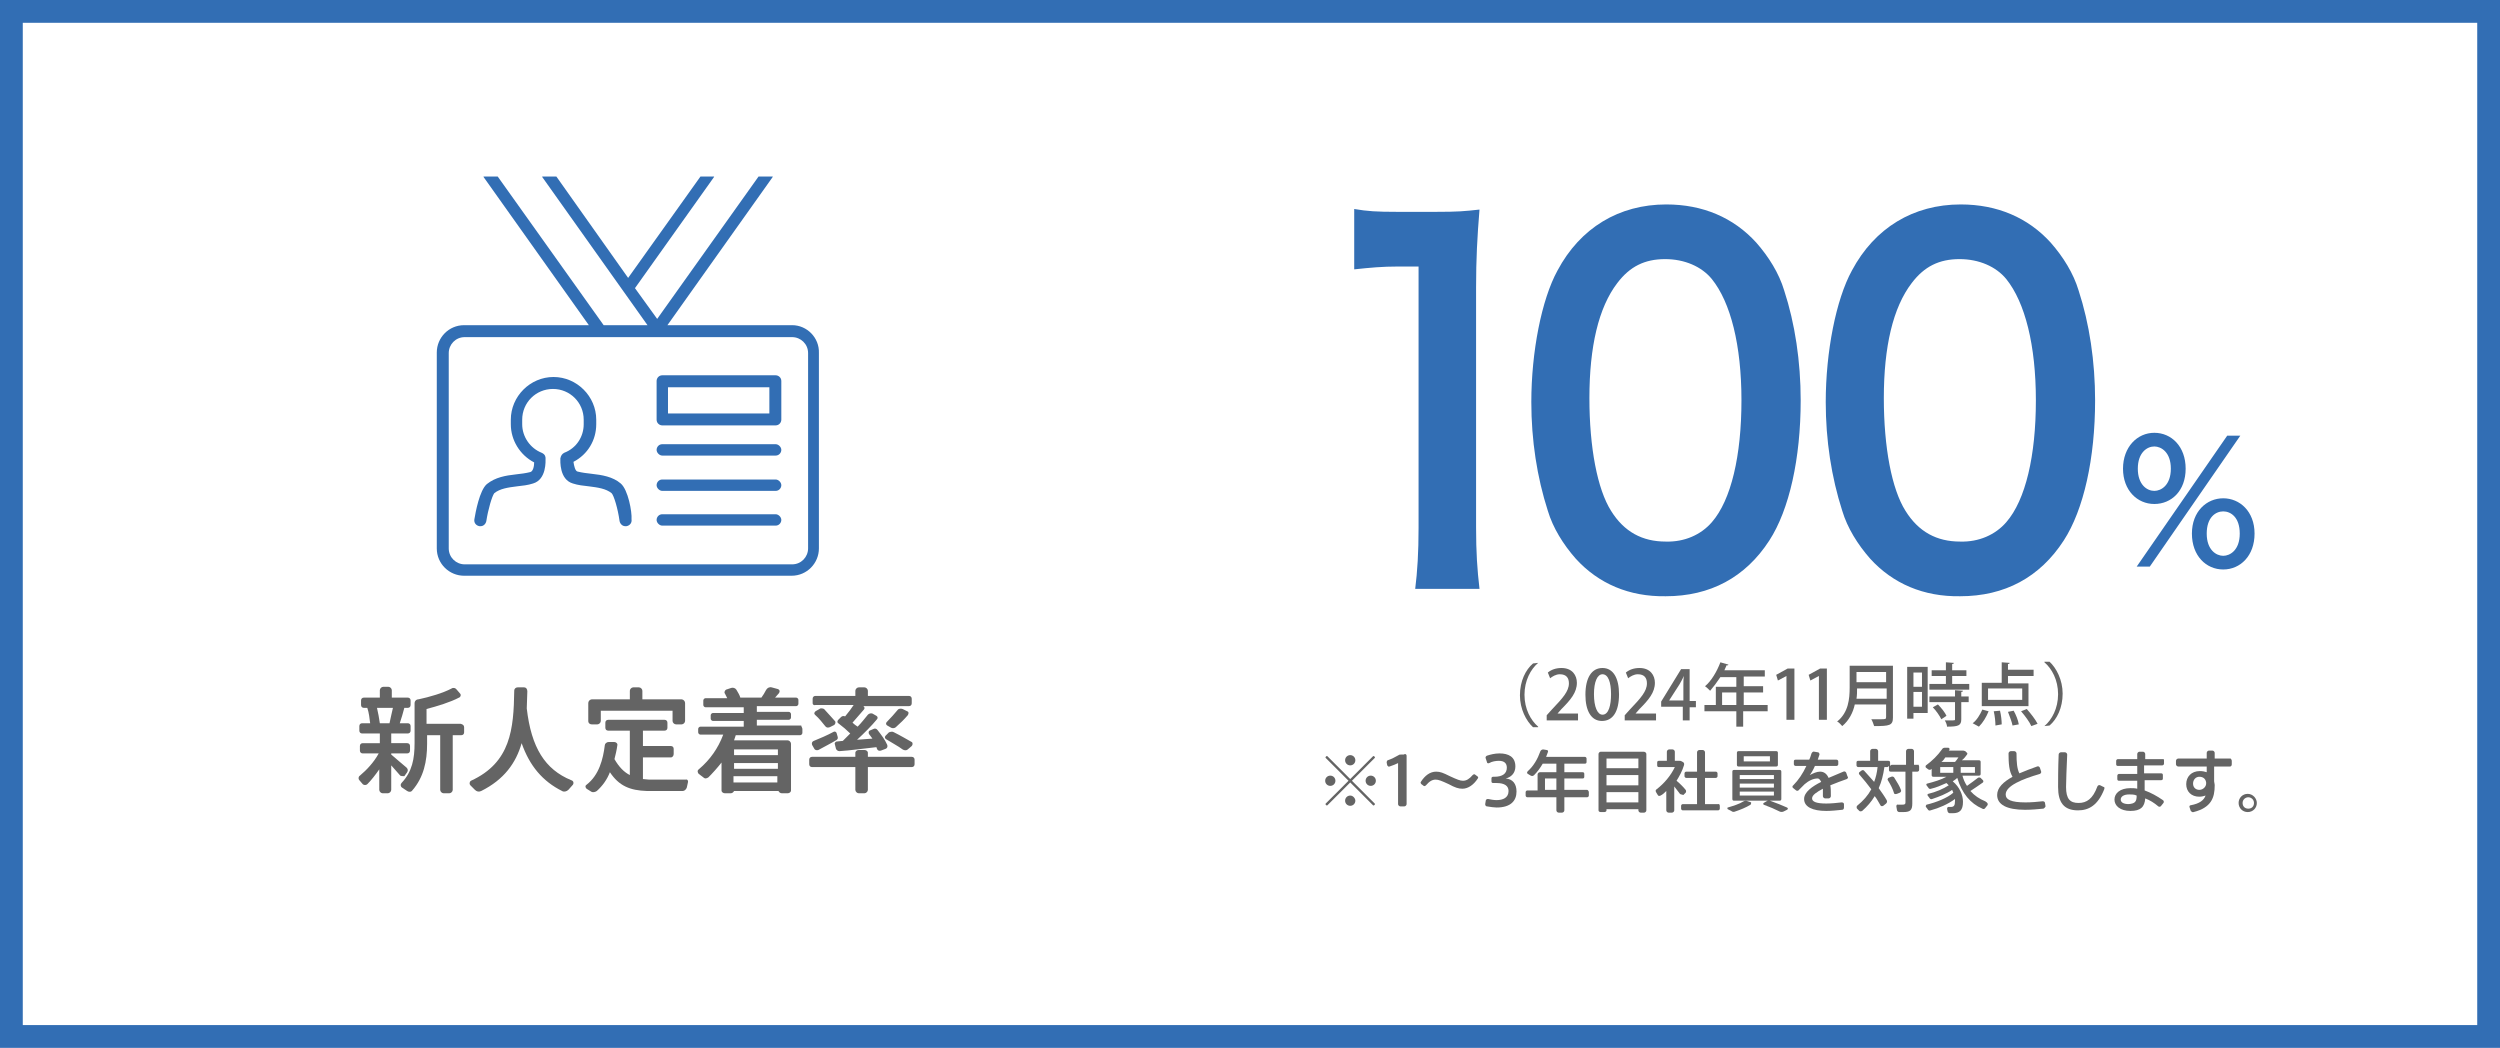
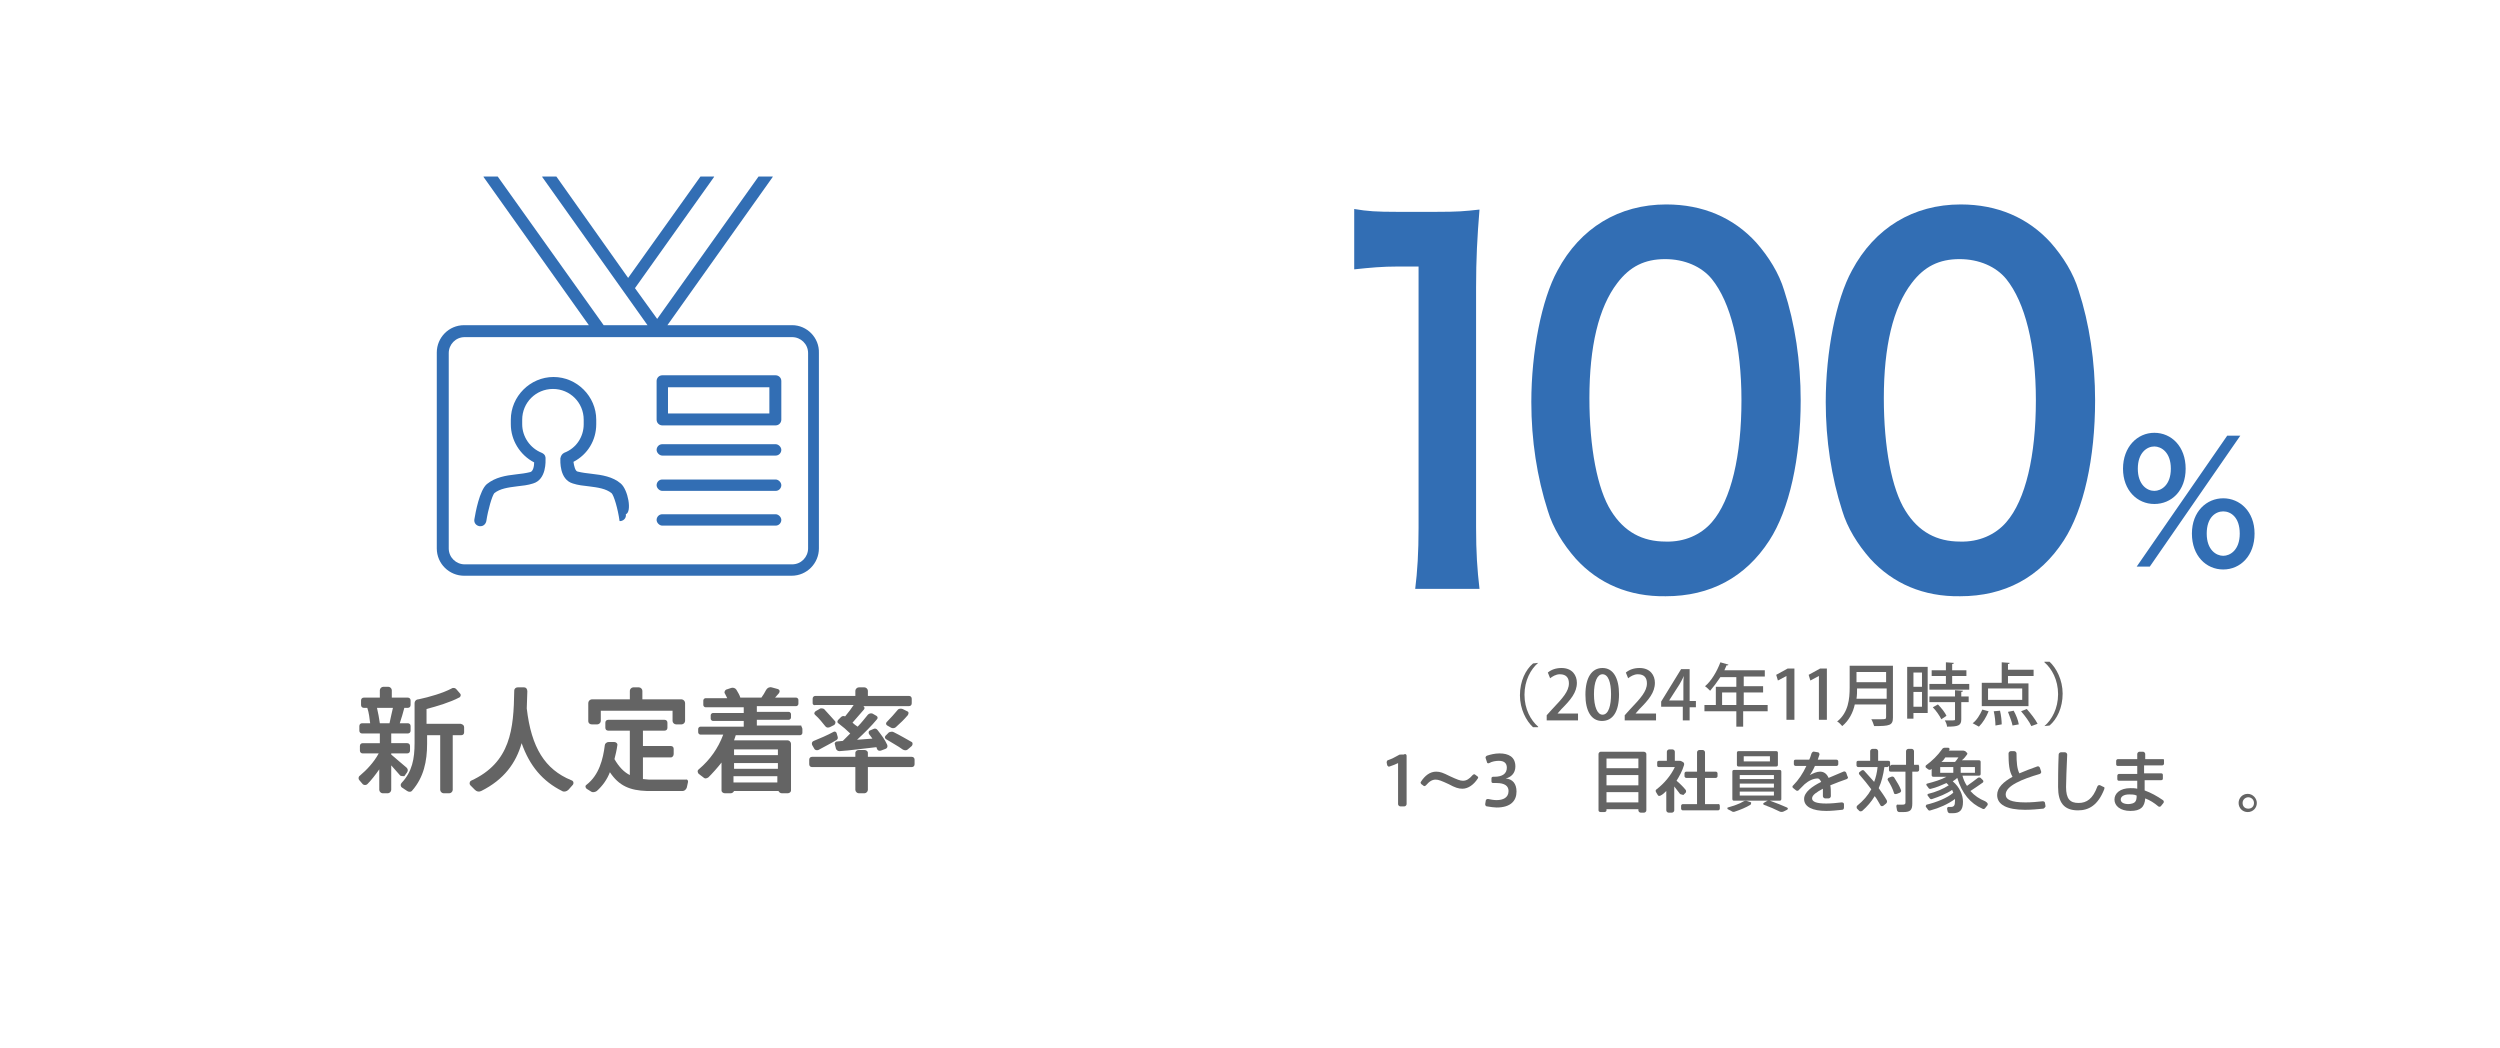
<svg xmlns="http://www.w3.org/2000/svg" version="1.1" id="_レイヤー_2" x="0px" y="0px" width="439px" height="184px" viewBox="0 0 439 184" style="enable-background:new 0 0 439 184;" xml:space="preserve">
  <style type="text/css">
	.st0{fill:none;stroke:#326EB4;stroke-width:4;stroke-miterlimit:10;}
	.st1{fill:#646464;}
	.st2{fill:#326EB4;}
</style>
-   <rect x="2" y="2" class="st0" width="435" height="180" />
  <g>
    <path class="st1" d="M70.2,136.1c-0.4-0.5-1-1.1-1.5-1.7v4.3c0,0.3-0.3,0.6-0.6,0.6h-0.9c-0.3,0-0.6-0.3-0.6-0.6v-3.6   c-0.7,1-1.4,1.9-2.1,2.6c-0.2,0.2-0.6,0.2-0.8,0l-0.6-0.7c-0.2-0.2-0.2-0.6,0.1-0.8c1.2-1,2.5-2.4,3.3-3.9h-2.8   c-0.3,0-0.5-0.2-0.5-0.5v-0.8c0-0.3,0.2-0.5,0.5-0.5h3v-1.7h-3.1c-0.3,0-0.5-0.2-0.5-0.5v-0.8c0-0.3,0.2-0.5,0.5-0.5h1.4   c-0.1-0.8-0.2-1.8-0.5-2.7h-0.6c-0.3,0-0.5-0.2-0.5-0.5v-0.8c0-0.3,0.2-0.5,0.5-0.5h2.8v-1.3c0-0.3,0.3-0.6,0.6-0.6h0.9   c0.3,0,0.6,0.3,0.6,0.6v1.3h2.8c0.3,0,0.5,0.2,0.5,0.5v0.8c0,0.3-0.2,0.5-0.5,0.5H71c-0.2,0.8-0.5,1.8-0.8,2.7h1.4   c0.3,0,0.5,0.2,0.5,0.5v0.8c0,0.3-0.2,0.5-0.5,0.5h-2.9v1.7h2.8c0.3,0,0.5,0.2,0.5,0.5v0.8c0,0.3-0.2,0.5-0.5,0.5h-2.8v0.2   c0.9,0.8,1.9,1.6,2.7,2.3c0.2,0.2,0.3,0.5,0.1,0.8l-0.5,0.7C70.7,136.3,70.3,136.3,70.2,136.1L70.2,136.1z M69,124.3h-2.8   c0.2,0.9,0.4,1.9,0.5,2.7h1.7C68.6,126.1,68.8,125.1,69,124.3z M81.5,127.7v0.9c0,0.3-0.2,0.5-0.5,0.5h-1.5v9.6   c0,0.3-0.3,0.6-0.6,0.6h-1c-0.3,0-0.6-0.3-0.6-0.6v-9.6h-2.3v1.5c0,3.1-0.6,5.9-2.6,8.2c-0.2,0.3-0.6,0.3-0.9,0.1l-0.9-0.6   c-0.3-0.2-0.3-0.6-0.1-0.8c1.9-2,2.3-4.3,2.3-7v-7c0-0.4,0.3-0.7,0.7-0.7h0c1.9-0.4,4.3-1.1,5.8-1.9c0.3-0.2,0.7-0.1,0.9,0.2   l0.6,0.7c0.2,0.2,0.1,0.6-0.2,0.7c-1.5,0.8-3.8,1.5-5.7,2v2.6h6C81.3,127.2,81.5,127.4,81.5,127.7L81.5,127.7z" />
    <path class="st1" d="M100.6,137.8l-0.8,0.9c-0.3,0.3-0.8,0.4-1.1,0.2c-3.4-1.7-5.7-4.4-7.1-8.4c-1,3.5-3.1,6.4-7.1,8.4   c-0.4,0.2-0.8,0.1-1.1-0.2l-0.8-0.8c-0.2-0.2-0.2-0.6,0.1-0.8c7-3.2,7.5-9.1,7.6-15.8c0-0.4,0.3-0.6,0.6-0.6H92   c0.4,0,0.6,0.3,0.6,0.7c0,1-0.1,2-0.1,3c0.8,6.9,3.2,10.7,7.8,12.6C100.7,137.1,100.8,137.5,100.6,137.8L100.6,137.8z" />
    <path class="st1" d="M120.8,137.4l-0.2,0.9c-0.1,0.3-0.4,0.6-0.7,0.6c-1.7,0-5.4,0-6.3,0c-3-0.1-4.9-0.9-6.5-3.3   c-0.5,1.3-1.3,2.4-2.3,3.3c-0.3,0.2-0.7,0.3-1,0.1l-0.8-0.5c-0.2-0.2-0.3-0.5,0-0.7c2.2-1.7,2.9-4.5,3.2-6.9c0-0.3,0.3-0.6,0.7-0.6   l1,0c0.3,0,0.6,0.3,0.5,0.6c-0.1,0.8-0.3,1.6-0.5,2.4c0.8,1.4,1.7,2.3,2.7,2.8v-7.8h-3.8c-0.3,0-0.5-0.2-0.5-0.5v-0.9   c0-0.3,0.2-0.5,0.5-0.5h9.9c0.3,0,0.5,0.2,0.5,0.5v0.9c0,0.3-0.2,0.5-0.5,0.5h-3.8v2.7h4.9c0.3,0,0.5,0.2,0.5,0.5v0.9   c0,0.3-0.2,0.6-0.5,0.6h-4.9v3.8c0.3,0,0.7,0.1,1.1,0.1c0.8,0,4.7,0,6.4,0C120.7,136.8,120.9,137.1,120.8,137.4z M103.3,126.6v-3.1   c0-0.4,0.3-0.7,0.7-0.7h6.6v-1.5c0-0.3,0.3-0.6,0.6-0.6h1c0.3,0,0.6,0.3,0.6,0.6v1.5h6.8c0.4,0,0.7,0.3,0.7,0.7v3.1   c0,0.3-0.3,0.6-0.6,0.6h-1c-0.3,0-0.6-0.3-0.6-0.6v-1.8h-12.6v1.8c0,0.3-0.3,0.6-0.6,0.6h-1C103.6,127.2,103.3,127,103.3,126.6z" />
    <path class="st1" d="M140.9,128v0.7c0,0.2-0.2,0.4-0.4,0.4h-11.3l-0.3,0.9h9.4c0.3,0,0.6,0.3,0.6,0.6v8.2c0,0.3-0.3,0.5-0.6,0.5h-1   c-0.3,0-0.5-0.2-0.6-0.4h-7.8c-0.1,0.2-0.3,0.4-0.6,0.4h-1c-0.3,0-0.6-0.2-0.6-0.5v-4.9c-0.7,0.9-1.5,1.8-2.3,2.6   c-0.3,0.2-0.6,0.3-0.9,0l-0.8-0.6c-0.2-0.2-0.3-0.6,0-0.8c2-1.7,3.4-3.7,4.3-6.1h-4c-0.2,0-0.4-0.2-0.4-0.4V128   c0-0.2,0.2-0.4,0.4-0.4h7.6v-1h-5.4c-0.2,0-0.4-0.2-0.4-0.4v-0.6c0-0.2,0.2-0.4,0.4-0.4h5.4v-1h-6.7c-0.2,0-0.4-0.2-0.4-0.4V123   c0-0.2,0.2-0.4,0.4-0.4h3.8l-0.4-0.8c-0.2-0.2,0-0.6,0.2-0.7l0.9-0.3c0.3-0.1,0.7,0,0.9,0.3c0.3,0.5,0.6,1,0.7,1.4h3.7   c0.3-0.4,0.6-0.9,0.8-1.3c0.2-0.4,0.6-0.6,1-0.5l1.1,0.3c0.3,0.1,0.4,0.4,0.2,0.7l-0.7,0.8h3.7c0.2,0,0.4,0.2,0.4,0.4v0.7   c0,0.2-0.2,0.4-0.4,0.4h-6.9v1h5.6c0.2,0,0.4,0.2,0.4,0.4v0.6c0,0.2-0.2,0.4-0.4,0.4h-5.6v1h7.8C140.7,127.6,140.9,127.8,140.9,128   L140.9,128z M136.6,131.6h-7.7v1h7.7V131.6z M136.6,135v-1h-7.7v1H136.6z M128.8,137.4h7.7v-1.1h-7.7V137.4z" />
    <path class="st1" d="M160.6,133.4v0.8c0,0.3-0.2,0.5-0.5,0.5h-7.7v4c0,0.3-0.3,0.6-0.6,0.6h-1c-0.3,0-0.6-0.3-0.6-0.6v-4h-7.6   c-0.3,0-0.5-0.2-0.5-0.5v-0.8c0-0.3,0.2-0.5,0.5-0.5h7.6v-0.7c0-0.3,0.3-0.5,0.6-0.5h1c0.3,0,0.6,0.2,0.6,0.5v0.7h7.7   C160.4,132.9,160.6,133.1,160.6,133.4z M142.6,130.8c-0.1-0.3,0-0.6,0.3-0.7c1-0.4,2.4-1,3.5-1.6c0.2-0.1,0.4,0,0.5,0.2l0.2,0.7   c0.1,0.3-0.1,0.5-0.3,0.6c-1,0.6-2.2,1.2-3.1,1.7c-0.3,0.1-0.6,0-0.7-0.2L142.6,130.8z M142.7,123.5v-0.8c0-0.3,0.2-0.5,0.5-0.5h7   v-0.9c0-0.3,0.3-0.6,0.6-0.6h1c0.3,0,0.6,0.3,0.6,0.6v0.9h7.2c0.3,0,0.5,0.2,0.5,0.5v0.8c0,0.3-0.2,0.5-0.5,0.5h-8   c0.2,0.1,0.3,0.4,0.1,0.6c-0.6,0.7-1.3,1.5-2,2.3c0.3,0.3,0.6,0.5,0.9,0.7c0.7-0.7,1.3-1.5,1.8-2.1c0.2-0.2,0.5-0.3,0.8-0.2   l0.7,0.4c0.2,0.1,0.3,0.4,0.1,0.6c-0.9,1.1-2.2,2.4-3.5,3.6l2.7-0.2l-0.6-0.8c-0.1-0.2-0.1-0.5,0.1-0.6l0.7-0.3   c0.2-0.1,0.5-0.1,0.7,0.2c0.7,0.9,1.3,1.7,1.7,2.6c0.1,0.3,0,0.6-0.3,0.7l-0.8,0.3c-0.3,0.1-0.6,0-0.7-0.3l-0.1-0.3   c-2,0.2-4.7,0.6-6.5,0.7c-0.3,0-0.5-0.2-0.6-0.4l-0.2-0.8c-0.1-0.2,0.1-0.5,0.4-0.5l1-0.1l1.3-1.3c-0.6-0.6-1.3-1.2-2.1-1.8   c-0.2-0.1-0.2-0.4,0-0.6l0.5-0.5c0.2-0.2,0.5-0.2,0.7-0.1c0,0,0,0,0,0c0.6-0.7,1.1-1.4,1.5-2h-6.7   C142.9,123.9,142.7,123.7,142.7,123.5L142.7,123.5z M146.6,126.6c0.2,0.2,0.1,0.5-0.1,0.7l-0.8,0.4c-0.3,0.1-0.6,0.1-0.8-0.2   c-0.5-0.6-1-1.3-1.8-2c-0.2-0.2-0.1-0.4,0.1-0.6l0.7-0.4c0.2-0.2,0.6-0.1,0.8,0C145.4,125.3,146.1,126,146.6,126.6L146.6,126.6z    M157,128.6c1.2,0.6,2.2,1.2,3.1,1.7c0.2,0.1,0.2,0.5,0,0.7l-0.7,0.6c-0.2,0.2-0.6,0.2-0.9,0c-0.8-0.6-1.8-1.1-2.9-1.8   c-0.2-0.1-0.3-0.4-0.1-0.6l0.6-0.6C156.4,128.5,156.7,128.4,157,128.6L157,128.6z M155.8,127.4c-0.2-0.1-0.3-0.4-0.1-0.6   c0.7-0.7,1.4-1.5,1.9-2.1c0.2-0.3,0.6-0.3,0.9-0.2l0.8,0.4c0.3,0.1,0.3,0.4,0.1,0.7c-0.6,0.7-1.3,1.4-2.1,2.1   c-0.2,0.2-0.6,0.2-0.8,0.1L155.8,127.4L155.8,127.4z" />
  </g>
-   <path class="st1" d="M232.7,137.1c0-0.5,0.4-0.9,0.9-0.9s0.9,0.4,0.9,0.9s-0.4,0.9-0.9,0.9S232.7,137.6,232.7,137.1z M241.4,141.1  c0,0,0.1,0.1,0,0.2l-0.1,0.1c0,0-0.1,0.1-0.2,0l-4-4l-4,4c0,0-0.1,0.1-0.2,0l-0.1-0.1c0,0-0.1-0.1,0-0.2l4-4l-4-4c0,0-0.1-0.1,0-0.2  l0.1-0.1c0,0,0.1-0.1,0.2,0l4,4l4-4c0,0,0.1-0.1,0.2,0l0.1,0.1c0,0,0.1,0.1,0,0.2l-4,4L241.4,141.1z M236.2,133.5  c0-0.5,0.4-0.9,0.9-0.9s0.9,0.4,0.9,0.9s-0.4,0.9-0.9,0.9S236.2,134,236.2,133.5z M238,140.6c0,0.5-0.4,0.9-0.9,0.9  s-0.9-0.4-0.9-0.9s0.4-0.9,0.9-0.9S238,140.2,238,140.6z M241.6,137.1c0,0.5-0.4,0.9-0.9,0.9s-0.9-0.4-0.9-0.9s0.4-0.9,0.9-0.9  S241.6,136.6,241.6,137.1z" />
  <path class="st1" d="M247,132.7v8.5c0,0.2-0.2,0.4-0.4,0.4h-0.7c-0.2,0-0.4-0.2-0.4-0.4V134c-0.4,0.2-0.9,0.4-1.5,0.6  c-0.2,0.1-0.3-0.1-0.4-0.2l-0.1-0.5c0-0.2,0.1-0.4,0.2-0.4c0.6-0.2,1.4-0.6,1.9-0.9c0.1-0.1,0.3-0.1,0.4-0.1h0.5  C246.8,132.3,247,132.5,247,132.7L247,132.7z" />
  <path class="st1" d="M259.5,136.7c-0.7,1.1-1.7,1.8-2.7,1.8c-0.7,0-1.3-0.2-2.4-0.8c-1.3-0.6-1.8-0.8-2.3-0.8c-0.6,0-1.1,0.3-1.7,1  c-0.1,0.1-0.3,0.2-0.4,0.1l-0.4-0.3c-0.1-0.1-0.2-0.3-0.1-0.4c0.7-1.1,1.6-1.8,2.7-1.8c0.7,0,1.2,0.2,2.4,0.8  c1.3,0.6,1.8,0.8,2.3,0.8c0.6,0,1.1-0.3,1.7-1c0.1-0.1,0.3-0.2,0.4-0.1l0.4,0.3C259.6,136.4,259.6,136.6,259.5,136.7L259.5,136.7z" />
  <path class="st1" d="M266.3,139c0,1.6-1,2.8-3.5,2.8c-0.4,0-1.1-0.1-1.7-0.2c-0.2,0-0.3-0.2-0.3-0.4l0.1-0.6c0-0.2,0.2-0.3,0.4-0.3  c0.5,0.1,1,0.2,1.5,0.2c1.1,0,2.1-0.4,2.1-1.6c0-0.9-0.7-1.4-2.1-1.4h-0.6c-0.2,0-0.3-0.1-0.3-0.3v-0.5c0-0.2,0.1-0.3,0.3-0.3h0.2  c1.5,0,2.2-0.6,2.2-1.6c0-0.8-0.5-1.2-1.4-1.2c-0.5,0-1.2,0.1-1.7,0.4c-0.2,0.1-0.4,0-0.4-0.2l-0.2-0.6c-0.1-0.2,0-0.4,0.2-0.5  c0.6-0.2,1.4-0.4,2.2-0.4c1.6,0,2.8,0.6,2.8,2.3c0,1.2-0.8,1.9-1.7,2.1C265.6,136.8,266.3,137.6,266.3,139L266.3,139z" />
-   <path class="st1" d="M279,139.1v0.6c0,0.2-0.2,0.3-0.3,0.3h-4v2.3c0,0.2-0.2,0.4-0.4,0.4h-0.6c-0.2,0-0.4-0.2-0.4-0.4v-2.3h-5.1  c-0.2,0-0.3-0.2-0.3-0.3v-0.6c0-0.2,0.2-0.3,0.3-0.3h1.8V136c0-0.2,0.2-0.4,0.4-0.4h2.9v-1.5h-2.4c-0.4,0.7-0.9,1.4-1.5,2  c-0.2,0.2-0.4,0.2-0.6,0.1l-0.5-0.3c-0.2-0.1-0.2-0.3,0-0.5c1-0.9,1.7-2.1,2.2-3.5c0.1-0.2,0.3-0.3,0.5-0.3l0.6,0.1  c0.2,0,0.3,0.2,0.2,0.4l-0.3,0.8h6.8c0.2,0,0.3,0.2,0.3,0.3v0.6c0,0.2-0.1,0.3-0.3,0.3h-3.6v1.5h3.2c0.2,0,0.3,0.1,0.3,0.3v0.5  c0,0.2-0.1,0.3-0.3,0.3h-3.2v2h4C278.8,138.7,279,138.9,279,139.1L279,139.1z M273.3,138.7v-2h-2v2H273.3z" />
  <path class="st1" d="M289.1,132.4v9.9c0,0.2-0.2,0.4-0.4,0.4h-0.6c-0.2,0-0.4-0.2-0.4-0.4v-0.2h-5.6v0.2c0,0.2-0.2,0.3-0.4,0.3h-0.6  c-0.2,0-0.4-0.1-0.4-0.3v-9.9c0-0.2,0.2-0.4,0.4-0.4h7.5C288.9,132,289.1,132.2,289.1,132.4L289.1,132.4z M282.1,133.2v1.7h5.6v-1.7  H282.1z M282.1,136.1v1.8h5.6v-1.8H282.1z M287.7,140.9v-1.8h-5.6v1.8H287.7z" />
  <path class="st1" d="M295,139.4c-0.3-0.4-0.6-0.8-1-1.3v4.2c0,0.2-0.2,0.4-0.4,0.4H293c-0.2,0-0.4-0.2-0.4-0.4v-3.4  c-0.3,0.3-0.6,0.6-1,0.8c-0.2,0.1-0.4,0.1-0.5-0.1l-0.3-0.5c-0.1-0.2-0.1-0.4,0.1-0.5c1.3-1,2.5-2.4,3.2-3.9h-2.8  c-0.2,0-0.3-0.1-0.3-0.3v-0.5c0-0.2,0.1-0.3,0.3-0.3h1.4v-1.6c0-0.2,0.2-0.4,0.4-0.4h0.6c0.2,0,0.4,0.2,0.4,0.4v1.6h0.8  c0.1,0,0.3,0,0.4,0.1l0.2,0.1c0.2,0.1,0.3,0.3,0.2,0.6c-0.3,1-0.8,1.9-1.3,2.7c0.6,0.5,1.2,1.1,1.6,1.6c0.1,0.1,0.1,0.4,0,0.5  l-0.4,0.4C295.3,139.5,295.1,139.5,295,139.4L295,139.4z M302,141.5v0.5c0,0.2-0.2,0.3-0.3,0.3h-6.2c-0.2,0-0.3-0.2-0.3-0.3v-0.5  c0-0.2,0.2-0.3,0.3-0.3h2.5v-4.6h-1.9c-0.2,0-0.3-0.2-0.3-0.3v-0.5c0-0.2,0.2-0.3,0.3-0.3h1.9v-3.4c0-0.2,0.2-0.4,0.4-0.4h0.6  c0.2,0,0.4,0.2,0.4,0.4v3.4h1.9c0.2,0,0.3,0.2,0.3,0.3v0.5c0,0.2-0.2,0.3-0.3,0.3h-1.9v4.6h2.4C301.8,141.1,302,141.3,302,141.5z" />
  <path class="st1" d="M307.4,141.3c-0.8,0.5-1.8,0.9-2.7,1.2c-0.2,0.1-0.5,0.1-0.7-0.1l-0.6-0.3c-0.1-0.1-0.1-0.3,0-0.3  c1-0.3,2-0.6,2.8-1.1c0.2-0.1,0.5-0.1,0.7,0l0.6,0.2C307.5,141,307.5,141.2,307.4,141.3L307.4,141.3z M313.8,142.2l-0.6,0.3  c-0.2,0.1-0.5,0.1-0.7,0c-0.8-0.4-1.7-0.8-2.8-1.2c-0.1-0.1-0.1-0.2,0-0.3l0.5-0.3c0.1,0,0.2-0.1,0.2-0.1h-5.9  c-0.2,0-0.3-0.1-0.3-0.3v-4.8c0-0.2,0.1-0.3,0.3-0.3h8c0.2,0,0.3,0.1,0.3,0.3v4.8c0,0.2-0.1,0.3-0.3,0.3h-1.8l0.1,0  c1.1,0.4,2.1,0.8,3,1.2C314,141.9,314,142.1,313.8,142.2L313.8,142.2z M305,134.3v-2.1c0-0.2,0.1-0.3,0.3-0.3h6.6  c0.2,0,0.3,0.1,0.3,0.3v2.1c0,0.2-0.1,0.3-0.3,0.3h-6.6C305.1,134.6,305,134.5,305,134.3z M305.5,136.8h6v-0.7h-6V136.8z   M305.5,138.3h6v-0.7h-6V138.3z M311.5,139.7V139h-6v0.7H311.5z M306.2,133.7h4.6v-0.9h-4.6V133.7z" />
  <path class="st1" d="M324.3,136.8c-0.9,0.3-1.9,0.7-2.9,1.1c0.1,0.5,0.1,1.1,0.1,1.9c0,0.2-0.2,0.4-0.4,0.4h-0.6  c-0.2,0-0.4-0.2-0.4-0.4v-0.2c0-0.4,0-0.8,0-1.1c-1.1,0.6-1.9,1.1-1.9,1.7s0.8,0.9,2.5,0.9c0.8,0,1.9-0.1,2.7-0.2  c0.2,0,0.4,0.1,0.4,0.3l0,0.6c0,0.2-0.1,0.4-0.3,0.4c-0.9,0.1-2,0.2-2.8,0.2c-2.4,0-3.9-0.7-3.9-2.1c0-1.2,1.4-2.2,3-3  c-0.2-0.4-0.4-0.6-0.6-0.6c-0.8,0-1.6,0.4-2.3,1c-0.2,0.2-0.6,0.6-1,1c-0.1,0.2-0.4,0.2-0.5,0.1l-0.5-0.4c-0.2-0.1-0.2-0.4,0-0.5  c0.9-0.9,1.7-2.1,2.3-3.4h-1.9c-0.2,0-0.3-0.2-0.3-0.3v-0.5c0-0.2,0.1-0.3,0.3-0.3h2.4c0.2-0.4,0.3-0.8,0.4-1.1  c0.1-0.2,0.3-0.4,0.5-0.3l0.6,0.1c0.2,0,0.3,0.2,0.3,0.4c-0.1,0.3-0.2,0.6-0.3,0.9h3.3c0.2,0,0.3,0.2,0.3,0.3v0.5  c0,0.2-0.2,0.3-0.3,0.3h-3.8c-0.3,0.7-0.6,1.2-0.9,1.6c0.6-0.3,1.2-0.6,1.8-0.6c0.7,0,1.2,0.4,1.5,1.1l2.6-1.1  c0.2-0.1,0.4,0,0.5,0.2l0.2,0.6C324.6,136.5,324.5,136.7,324.3,136.8L324.3,136.8z" />
  <path class="st1" d="M337,134.6v0.6c0,0.2-0.2,0.3-0.3,0.3h-0.9v5.6c0,1.2-0.4,1.5-1.6,1.5c-0.2,0-0.5,0-0.7,0s-0.4-0.2-0.4-0.4  l-0.1-0.6c0-0.2,0.1-0.4,0.3-0.3c0.2,0,0.5,0,0.7,0c0.5,0,0.6-0.1,0.6-0.4v-5.4H332c-0.2,0-0.3-0.1-0.3-0.3v-0.6c0,0,0,0,0-0.1  c-0.1,0.1-0.2,0.2-0.3,0.2h-0.5c-0.2,1.4-0.5,2.6-1,3.7c0.5,0.7,1,1.4,1.4,2.1c0.1,0.2,0.1,0.4-0.1,0.6l-0.5,0.4  c-0.2,0.1-0.4,0.1-0.5-0.1c-0.3-0.5-0.6-1.1-1-1.6c-0.6,1-1.3,1.8-2.2,2.6c-0.2,0.1-0.4,0.1-0.5,0l-0.4-0.4c-0.1-0.1-0.1-0.4,0-0.5  c1.1-0.9,1.9-1.8,2.5-2.9c-0.6-0.8-1.3-1.7-2.1-2.6c-0.1-0.1-0.1-0.3,0-0.4l0.4-0.3c0.1-0.1,0.4-0.1,0.5,0.1  c0.6,0.7,1.2,1.3,1.7,1.9c0.3-0.8,0.5-1.6,0.6-2.6h-3.4c-0.2,0-0.3-0.2-0.3-0.3v-0.5c0-0.2,0.1-0.3,0.3-0.3h2.1v-1.7  c0-0.2,0.2-0.4,0.4-0.4h0.6c0.2,0,0.4,0.2,0.4,0.4v1.7h1.8c0.2,0,0.3,0.1,0.3,0.3v0.6c0.1-0.1,0.2-0.2,0.3-0.2h2.5v-2.4  c0-0.2,0.2-0.4,0.4-0.4h0.6c0.2,0,0.4,0.2,0.4,0.4v2.4h0.9C336.8,134.3,337,134.4,337,134.6L337,134.6z M332.6,139.3  c-0.2-0.7-0.6-1.5-1.1-2.3c-0.1-0.1,0-0.3,0.1-0.4l0.5-0.2c0.2-0.1,0.4,0,0.5,0.1c0.5,0.8,1,1.6,1.2,2.2c0.1,0.2,0,0.4-0.2,0.5  l-0.5,0.2C332.8,139.5,332.6,139.4,332.6,139.3L332.6,139.3z" />
  <path class="st1" d="M349,141.4l-0.4,0.5c-0.1,0.2-0.4,0.2-0.5,0.1c-2.1-0.9-3.6-2.7-4.4-5.4h0c-0.2,0.2-0.5,0.4-0.8,0.6  c1.2,1,1.8,2.4,1.8,3.6c0,1.5-0.6,2-1.8,2c-0.1,0-0.3,0-0.5,0c-0.2,0-0.3-0.1-0.4-0.3l-0.1-0.5c0-0.1,0.1-0.3,0.2-0.3  c0.1,0,0.2,0,0.4,0c0.6,0,0.8-0.2,0.8-1.1c0-0.1,0-0.2,0-0.3c-1.2,0.9-2.8,1.6-4.3,2c-0.2,0.1-0.4,0-0.5-0.2l-0.3-0.4  c-0.1-0.1,0-0.3,0.1-0.4c1.7-0.4,3.7-1.2,4.7-2.1l-0.2-0.5c-1,0.7-2.3,1.2-3.5,1.6c-0.2,0.1-0.4,0-0.5-0.2l-0.3-0.4  c-0.1-0.1,0-0.3,0.1-0.3c1.3-0.3,2.7-0.9,3.6-1.5c-0.1-0.1-0.2-0.2-0.4-0.4c-0.9,0.4-1.8,0.8-2.7,1c-0.2,0.1-0.4,0-0.5-0.2l-0.3-0.4  c-0.1-0.1,0-0.3,0.1-0.3c1.2-0.3,2.5-0.7,3.4-1.2h-2.3c-0.2,0-0.3-0.1-0.3-0.3v-1.1l-0.1,0.1c-0.1,0.1-0.4,0.1-0.5,0l-0.4-0.3  c-0.1-0.1-0.1-0.3,0-0.4c1.1-0.8,2.1-1.8,2.8-2.8c0.1-0.2,0.3-0.3,0.5-0.3l0.6,0c0.2,0,0.3,0.2,0.2,0.4l-0.1,0.1h2.5  c0.2,0,0.3,0.1,0.4,0.1l0.2,0.2c0.2,0.1,0.2,0.3,0.1,0.4c-0.2,0.3-0.5,0.7-0.9,1h3c0.2,0,0.3,0.1,0.3,0.3v2.1c0,0.2-0.1,0.3-0.3,0.3  h-2.9c0.2,0.7,0.4,1.2,0.8,1.8c0.7-0.5,1.4-1,1.9-1.4c0.1-0.1,0.4-0.1,0.5,0l0.4,0.4c0.1,0.1,0.1,0.3,0,0.4c-0.6,0.4-1.4,1-2.2,1.5  c0.7,0.8,1.6,1.4,2.6,1.8C349.1,141,349.1,141.2,349,141.4L349,141.4z M340.7,135.7h2.3v-1h-2.3V135.7z M340.9,133.8h2.4  c0.2-0.2,0.4-0.5,0.6-0.8h-2.3C341.4,133.3,341.2,133.6,340.9,133.8z M346.8,134.7h-2.5v1h2.5V134.7z" />
  <path class="st1" d="M358.8,142c-1,0.1-2.1,0.2-3.2,0.2c-3.2,0-4.9-0.9-4.9-2.6c0-1.3,1.1-2.3,2.7-3.2c-0.6-1-0.7-2.3-0.7-4.1  c0-0.2,0.2-0.4,0.4-0.4h0.6c0.2,0,0.4,0.2,0.4,0.4c0,1.6,0.1,2.7,0.5,3.5c0.9-0.4,2-0.8,3.1-1.2c0.2-0.1,0.4,0,0.5,0.2l0.2,0.6  c0.1,0.2,0,0.4-0.2,0.5c-3.1,0.9-6,2.1-6,3.6c0,0.9,0.9,1.4,3.5,1.4c1,0,2.1-0.1,3-0.2c0.2,0,0.4,0.1,0.4,0.3l0.1,0.6  C359.1,141.8,358.9,142,358.8,142L358.8,142z" />
  <path class="st1" d="M369.5,138.6c-1.1,2.8-2.7,3.7-4.6,3.7c-2.5,0-3.5-1.4-3.5-4.1c0-1.1,0-3.3,0.1-5.7c0-0.2,0.2-0.4,0.4-0.4h0.7  c0.2,0,0.4,0.2,0.4,0.4c-0.1,2.4-0.2,4.6-0.2,5.7c0,2.1,0.7,2.8,2.2,2.8c1.4,0,2.5-0.7,3.3-2.9c0.1-0.2,0.3-0.3,0.5-0.2l0.6,0.3  C369.5,138.1,369.6,138.4,369.5,138.6L369.5,138.6z" />
  <path class="st1" d="M380,133.5v0.6c0,0.2-0.2,0.3-0.3,0.3h-3.2l0,1.4h3c0.2,0,0.3,0.1,0.3,0.3v0.6c0,0.2-0.1,0.3-0.3,0.3h-2.9  l0,1.8c1.1,0.4,2.2,1,3.2,1.7c0.2,0.1,0.2,0.4,0.1,0.5l-0.4,0.5c-0.1,0.2-0.4,0.2-0.5,0.1c-0.7-0.6-1.5-1.1-2.3-1.4  c-0.1,1.5-0.8,2.2-2.6,2.2s-2.8-0.9-2.8-2c0-1.1,1-2,2.8-2c0.4,0,0.8,0,1.2,0.1l0-1.4h-3.2c-0.2,0-0.3-0.1-0.3-0.3v-0.6  c0-0.2,0.2-0.3,0.3-0.3h3.2l0-1.4h-3.4c-0.2,0-0.3-0.1-0.3-0.3v-0.6c0-0.2,0.2-0.3,0.3-0.3h3.4c0-0.3,0-0.6,0-0.9  c0-0.2,0.2-0.4,0.4-0.4h0.6c0.2,0,0.4,0.2,0.4,0.4v0.9h3.2C379.9,133.2,380,133.4,380,133.5L380,133.5z M375.2,139.7L375.2,139.7  c-0.4-0.2-0.9-0.2-1.3-0.2c-1,0-1.5,0.4-1.5,0.9c0,0.5,0.5,0.8,1.4,0.8C374.9,141.1,375.2,140.8,375.2,139.7L375.2,139.7z" />
-   <path class="st1" d="M391.9,133.6v0.6c0,0.2-0.1,0.4-0.3,0.4h-2.8v2.6c0,0.2,0.1,0.4,0.1,0.7c0,2.2-0.6,3.9-3.7,4.7  c-0.2,0.1-0.4-0.1-0.5-0.2l-0.2-0.6c-0.1-0.2,0-0.4,0.2-0.4c1.6-0.3,2.3-0.9,2.6-1.7c-0.3,0.1-0.7,0.2-1.1,0.2  c-1.4,0-2.3-0.9-2.3-2.2s0.9-2.3,2.4-2.3c0.5,0,0.9,0.1,1.2,0.2c0-0.3,0-0.7,0-1h-5c-0.2,0-0.4-0.2-0.4-0.4v-0.6  c0-0.2,0.2-0.4,0.4-0.4h5v-1c0-0.2,0.2-0.4,0.4-0.4h0.6c0.2,0,0.4,0.2,0.4,0.4v1h2.8C391.7,133.2,391.9,133.4,391.9,133.6  L391.9,133.6z M387.4,137.6v-0.2c-0.1-0.7-0.6-1-1.2-1c-0.6,0-1.1,0.5-1.1,1.2s0.5,1.1,1.1,1.1C386.9,138.7,387.4,138.1,387.4,137.6  L387.4,137.6z" />
  <path class="st1" d="M396.3,141c0,0.9-0.7,1.6-1.6,1.6s-1.6-0.7-1.6-1.6s0.7-1.6,1.6-1.6S396.3,140.2,396.3,141z M395.8,141  c0-0.6-0.5-1-1-1s-1,0.4-1,1s0.4,1,1,1S395.8,141.6,395.8,141z" />
  <path class="st2" d="M378.3,76c3,0,5.5,2.4,5.5,6.3s-2.5,6.2-5.5,6.2s-5.5-2.4-5.5-6.2S375.3,76,378.3,76z M391.1,76.5h2.3l-15.9,23  h-2.3L391.1,76.5z M378.3,86.2c1.2,0,2.9-1,2.9-3.9s-1.7-3.9-2.9-3.9c-1.3,0-2.9,1.1-2.9,3.9S377,86.2,378.3,86.2z M390.4,87.5  c2.9,0,5.5,2.3,5.5,6.2s-2.5,6.3-5.5,6.3s-5.5-2.4-5.5-6.3S387.5,87.5,390.4,87.5z M390.4,97.6c1.2,0,2.9-1,2.9-3.9  s-1.6-3.9-2.9-3.9s-2.9,1-2.9,3.9S389.2,97.6,390.4,97.6z" />
  <g>
    <path class="st2" d="M139.1,57.1h-21.9l18.4-25.9c0.1-0.1,0.1-0.2,0.1-0.2h-2.5l-17.8,25l-3.9-5.4l13.8-19.4   c0.1-0.1,0.1-0.2,0.1-0.2H123l-12.7,17.8L97.7,31h-2.5c0,0.1,0.1,0.2,0.1,0.2l18.4,25.9H106L87.4,31h-2.5c0,0.1,0.1,0.2,0.1,0.2   l18.4,25.9H81.5c-2.7,0-4.8,2.2-4.8,4.8v34.4c0,2.7,2.2,4.8,4.8,4.8h57.5c2.7,0,4.8-2.2,4.8-4.8V62   C143.9,59.3,141.7,57.1,139.1,57.1L139.1,57.1z M141.9,96.3c0,1.5-1.2,2.8-2.8,2.8H81.6c-1.5,0-2.8-1.2-2.8-2.8V62   c0-1.5,1.2-2.8,2.8-2.8h33.6l0,0l0,0h23.9c1.5,0,2.8,1.2,2.8,2.8L141.9,96.3L141.9,96.3z" />
-     <path class="st2" d="M109,84.9c-1.4-1.2-3.3-1.5-5.1-1.7c-0.9-0.1-1.7-0.2-2.5-0.4c-0.4-0.1-0.6-1-0.7-1.7c2.5-1.3,4-3.8,4-6.6   v-0.8c0-4.1-3.4-7.5-7.5-7.5s-7.5,3.4-7.5,7.5v0.8c0,2.8,1.6,5.4,4.1,6.7c0,0.7-0.2,1.6-0.7,1.7c-0.8,0.2-1.6,0.3-2.5,0.4   c-1.8,0.2-3.6,0.5-5.1,1.7c-1.3,1.1-2,5-2.2,6.2c-0.1,0.6,0.3,1.1,0.9,1.2c0.1,0,0.1,0,0.2,0c0.5,0,0.9-0.4,1-0.9   c0.3-2,1-4.4,1.4-4.9c1-0.8,2.4-1,4-1.2c0.9-0.1,1.9-0.2,2.8-0.5c2.4-0.7,2.2-4,2.2-4.4c0-0.2,0-0.7-0.7-1c-2-0.8-3.4-2.8-3.4-5   v-0.8c0-3,2.4-5.4,5.4-5.4s5.4,2.4,5.4,5.4v0.8c0,2.2-1.3,4.2-3.4,5c-0.4,0.2-0.6,0.5-0.7,1c0,0.4-0.2,3.7,2.2,4.4   c0.9,0.3,1.9,0.4,2.8,0.5c1.6,0.2,3,0.4,4,1.2c0.4,0.4,1.1,2.7,1.4,4.9c0.1,0.5,0.5,0.9,1,0.9c0.1,0,0.1,0,0.2,0   c0.6-0.1,1-0.6,0.9-1.2C111,89.9,110.3,86,109,84.9L109,84.9z" />
+     <path class="st2" d="M109,84.9c-1.4-1.2-3.3-1.5-5.1-1.7c-0.9-0.1-1.7-0.2-2.5-0.4c-0.4-0.1-0.6-1-0.7-1.7c2.5-1.3,4-3.8,4-6.6   v-0.8c0-4.1-3.4-7.5-7.5-7.5s-7.5,3.4-7.5,7.5v0.8c0,2.8,1.6,5.4,4.1,6.7c0,0.7-0.2,1.6-0.7,1.7c-0.8,0.2-1.6,0.3-2.5,0.4   c-1.8,0.2-3.6,0.5-5.1,1.7c-1.3,1.1-2,5-2.2,6.2c-0.1,0.6,0.3,1.1,0.9,1.2c0.1,0,0.1,0,0.2,0c0.5,0,0.9-0.4,1-0.9   c0.3-2,1-4.4,1.4-4.9c1-0.8,2.4-1,4-1.2c0.9-0.1,1.9-0.2,2.8-0.5c2.4-0.7,2.2-4,2.2-4.4c0-0.2,0-0.7-0.7-1c-2-0.8-3.4-2.8-3.4-5   v-0.8c0-3,2.4-5.4,5.4-5.4s5.4,2.4,5.4,5.4v0.8c0,2.2-1.3,4.2-3.4,5c-0.4,0.2-0.6,0.5-0.7,1c0,0.4-0.2,3.7,2.2,4.4   c0.9,0.3,1.9,0.4,2.8,0.5c1.6,0.2,3,0.4,4,1.2c0.4,0.4,1.1,2.7,1.4,4.9c0.1,0,0.1,0,0.2,0   c0.6-0.1,1-0.6,0.9-1.2C111,89.9,110.3,86,109,84.9L109,84.9z" />
    <path class="st2" d="M136.2,78h-19.9c-0.6,0-1,0.5-1,1s0.5,1,1,1h19.9c0.6,0,1-0.5,1-1S136.7,78,136.2,78z" />
    <path class="st2" d="M136.2,84.2h-19.9c-0.6,0-1,0.5-1,1s0.5,1,1,1h19.9c0.6,0,1-0.5,1-1S136.7,84.2,136.2,84.2z" />
    <path class="st2" d="M136.2,90.3h-19.9c-0.6,0-1,0.5-1,1s0.5,1,1,1h19.9c0.6,0,1-0.5,1-1S136.7,90.3,136.2,90.3z" />
    <path class="st2" d="M136.2,65.9h-19.9c-0.6,0-1,0.5-1,1v6.8c0,0.6,0.5,1,1,1h19.9c0.6,0,1-0.5,1-1v-6.8   C137.2,66.3,136.7,65.9,136.2,65.9z M135.1,72.6h-17.8V68h17.8V72.6z" />
  </g>
  <g>
    <g>
      <path class="st1" d="M270.1,116.4c-1.3,1.1-2.4,3.1-2.4,5.6c0,2.5,1.1,4.5,2.4,5.6v0.1h-0.9c-1.2-1.1-2.3-3.2-2.3-5.6    c0-2.5,1-4.5,2.3-5.6L270.1,116.4L270.1,116.4z" />
      <path class="st1" d="M277.1,126.5h-5.5v-0.9l0.9-1c1.9-2,3-3.2,3-4.6c0-0.9-0.4-1.6-1.6-1.6c-0.7,0-1.3,0.4-1.7,0.7l-0.4-1    c0.6-0.5,1.4-0.8,2.4-0.8c1.9,0,2.7,1.3,2.7,2.6c0,1.7-1.1,3-2.7,4.6l-0.7,0.8v0h3.6V126.5z" />
      <path class="st1" d="M278.4,122c0-3,1.1-4.7,3-4.7c1.9,0,2.9,1.8,2.9,4.6c0,3.1-1.1,4.7-3,4.7C279.4,126.6,278.4,124.8,278.4,122z     M282.9,121.9c0-2.1-0.5-3.5-1.5-3.5c-0.9,0-1.5,1.3-1.5,3.5c0,2.2,0.6,3.6,1.5,3.6C282.5,125.5,282.9,123.8,282.9,121.9z" />
      <path class="st1" d="M290.8,126.5h-5.5v-0.9l0.9-1c1.9-2,3-3.2,3-4.6c0-0.9-0.4-1.6-1.6-1.6c-0.7,0-1.3,0.4-1.7,0.7l-0.4-1    c0.6-0.5,1.4-0.8,2.4-0.8c1.9,0,2.7,1.3,2.7,2.6c0,1.7-1.1,3-2.7,4.6l-0.7,0.8v0h3.6V126.5z" />
      <path class="st1" d="M296.8,126.5h-1.3v-2.4h-3.8v-0.9l3.5-5.7h1.5v5.6h1.1v1.1h-1.1V126.5z M293.1,123h2.5v-2.7    c0-0.5,0-1.1,0.1-1.6h0c-0.3,0.6-0.5,1-0.8,1.5L293.1,123L293.1,123z" />
      <path class="st1" d="M310.4,123.8v1.1h-4.3v2.7h-1.2v-2.7h-5.6v-1.1h2v-3.2h3.6v-1.7h-2.8c-0.6,0.9-1.2,1.7-1.8,2.4    c-0.2-0.2-0.6-0.6-0.9-0.8c1.1-0.9,2.1-2.6,2.7-4.2l1.4,0.4c0,0.1-0.1,0.2-0.3,0.1c-0.1,0.3-0.3,0.6-0.4,0.9h7.1v1.1h-3.7v1.7h3.4    v1.1h-3.4v2.2H310.4z M302.4,123.8h2.5v-2.2h-2.5V123.8z" />
      <path class="st1" d="M313.7,126.5v-7.8h0l-1.5,0.8l-0.3-1l2-1.1h1.2v9H313.7z" />
      <path class="st1" d="M319.4,126.5v-7.8h0l-1.5,0.8l-0.3-1l2-1.1h1.2v9H319.4z" />
      <path class="st1" d="M332.4,116.9v9.1c0,1.4-0.6,1.5-3.3,1.5c-0.1-0.3-0.3-0.9-0.5-1.2c0.5,0,1.1,0,1.5,0c1,0,1.1,0,1.1-0.4v-2.2    h-5.5c-0.3,1.4-1,2.8-2.2,3.8c-0.2-0.2-0.6-0.7-0.9-0.8c2-1.6,2.2-4,2.2-6v-3.8H332.4z M326.1,120.9c0,0.6,0,1.2-0.1,1.8h5.3v-1.8    H326.1z M331.2,118h-5.2v1.8h5.2V118z" />
      <path class="st1" d="M338.5,117.1v8.1H336v1h-1.1v-9.1H338.5z M337.5,118.1H336v2.5h1.5V118.1z M336,124.1h1.5v-2.6H336V124.1z     M342.8,120.1h3v1h-7v-1h2.9v-1.4h-2.5v-1h2.5v-1.4l1.4,0.1c0,0.1-0.1,0.2-0.3,0.2v1.1h2.5v1h-2.5V120.1z M344.7,121.3    c0,0.1-0.1,0.2-0.3,0.2v0.8h1.3v1h-1.3v3c0,1.1-0.5,1.3-2.5,1.3c0-0.3-0.2-0.8-0.4-1.1c0.3,0,0.7,0,1,0c0.8,0,0.8,0,0.8-0.2v-3    h-4.5v-1h4.5v-1.1L344.7,121.3z M340.9,126.3c-0.3-0.6-0.9-1.5-1.5-2.1l0.9-0.5c0.6,0.6,1.3,1.5,1.5,2L340.9,126.3z" />
      <path class="st1" d="M349.2,124.9c-0.4,1-1,2-1.7,2.7l-1.1-0.6c0.7-0.5,1.3-1.5,1.7-2.4L349.2,124.9z M356.2,119.9v4.1H348v-4.1    h3.5v-3.6l1.4,0.1c0,0.1-0.1,0.2-0.3,0.2v1h4.5v1.1h-4.5v1.3H356.2z M355.1,122.9v-2h-6v2H355.1z M350.4,127.4    c0-0.6-0.1-1.7-0.3-2.5l1.1-0.1c0.2,0.8,0.3,1.8,0.3,2.4L350.4,127.4z M353.4,127.4c-0.1-0.6-0.5-1.6-0.8-2.4l1-0.2    c0.4,0.7,0.8,1.7,0.9,2.4L353.4,127.4z M356.7,127.5c-0.3-0.7-1.1-1.8-1.8-2.6l1-0.4c0.7,0.8,1.5,1.8,1.9,2.6L356.7,127.5z" />
      <path class="st1" d="M359,127.5c1.3-1.1,2.4-3.1,2.4-5.6c0-2.5-1.1-4.5-2.4-5.6v-0.1h0.9c1.2,1.1,2.3,3.2,2.3,5.6    c0,2.5-1,4.5-2.3,5.6L359,127.5L359,127.5z" />
    </g>
  </g>
  <g>
    <path class="st2" d="M248.5,103.5c0.4-3.2,0.6-6.5,0.6-10.8V46.8h-3.6c-2.8,0-4.9,0.2-7.7,0.5V36.7c2.3,0.4,4,0.5,7.5,0.5h6.9   c3.8,0,4.9-0.1,7.6-0.4c-0.4,4.9-0.6,8.7-0.6,13.7v42.1c0,4.4,0.2,7.4,0.6,10.8H248.5z" />
    <path class="st2" d="M276.7,98.1c-2.2-2.5-4-5.4-4.9-8.4c-1.9-5.9-2.9-12.4-2.9-19.1c0-8.8,1.8-18,4.6-23.1   c4-7.5,10.8-11.6,19.1-11.6c6.4,0,11.8,2.3,15.8,6.7c2.2,2.5,4,5.4,4.9,8.4c1.9,5.8,2.9,12.5,2.9,19.3c0,10.2-2,19.2-5.5,24.6   c-4.2,6.5-10.4,9.8-18.2,9.8C286.1,104.8,280.7,102.5,276.7,98.1z M300.6,91.7c3.4-3.9,5.2-11.7,5.2-21.4c0-9.7-1.9-17.2-5.2-21.3   c-1.8-2.2-4.8-3.5-8.2-3.5c-3.6,0-6.2,1.3-8.4,4.2c-3.3,4.3-4.9,11.2-4.9,20.2c0,8.7,1.4,16,3.8,19.8c2.3,3.7,5.5,5.4,9.6,5.4   C295.8,95.2,298.7,93.9,300.6,91.7z" />
    <path class="st2" d="M328.4,98.1c-2.2-2.5-4-5.4-4.9-8.4c-1.9-5.9-2.9-12.4-2.9-19.1c0-8.8,1.8-18,4.6-23.1   c4-7.5,10.8-11.6,19.1-11.6c6.4,0,11.8,2.3,15.8,6.7c2.2,2.5,4,5.4,4.9,8.4c1.9,5.8,2.9,12.5,2.9,19.3c0,10.2-2,19.2-5.5,24.6   c-4.2,6.5-10.4,9.8-18.2,9.8C337.8,104.8,332.4,102.5,328.4,98.1z M352.3,91.7c3.4-3.9,5.2-11.7,5.2-21.4c0-9.7-1.9-17.2-5.2-21.3   c-1.8-2.2-4.8-3.5-8.2-3.5c-3.6,0-6.2,1.3-8.4,4.2c-3.3,4.3-4.9,11.2-4.9,20.2c0,8.7,1.4,16,3.8,19.8c2.3,3.7,5.5,5.4,9.6,5.4   C347.5,95.2,350.4,93.9,352.3,91.7z" />
  </g>
</svg>